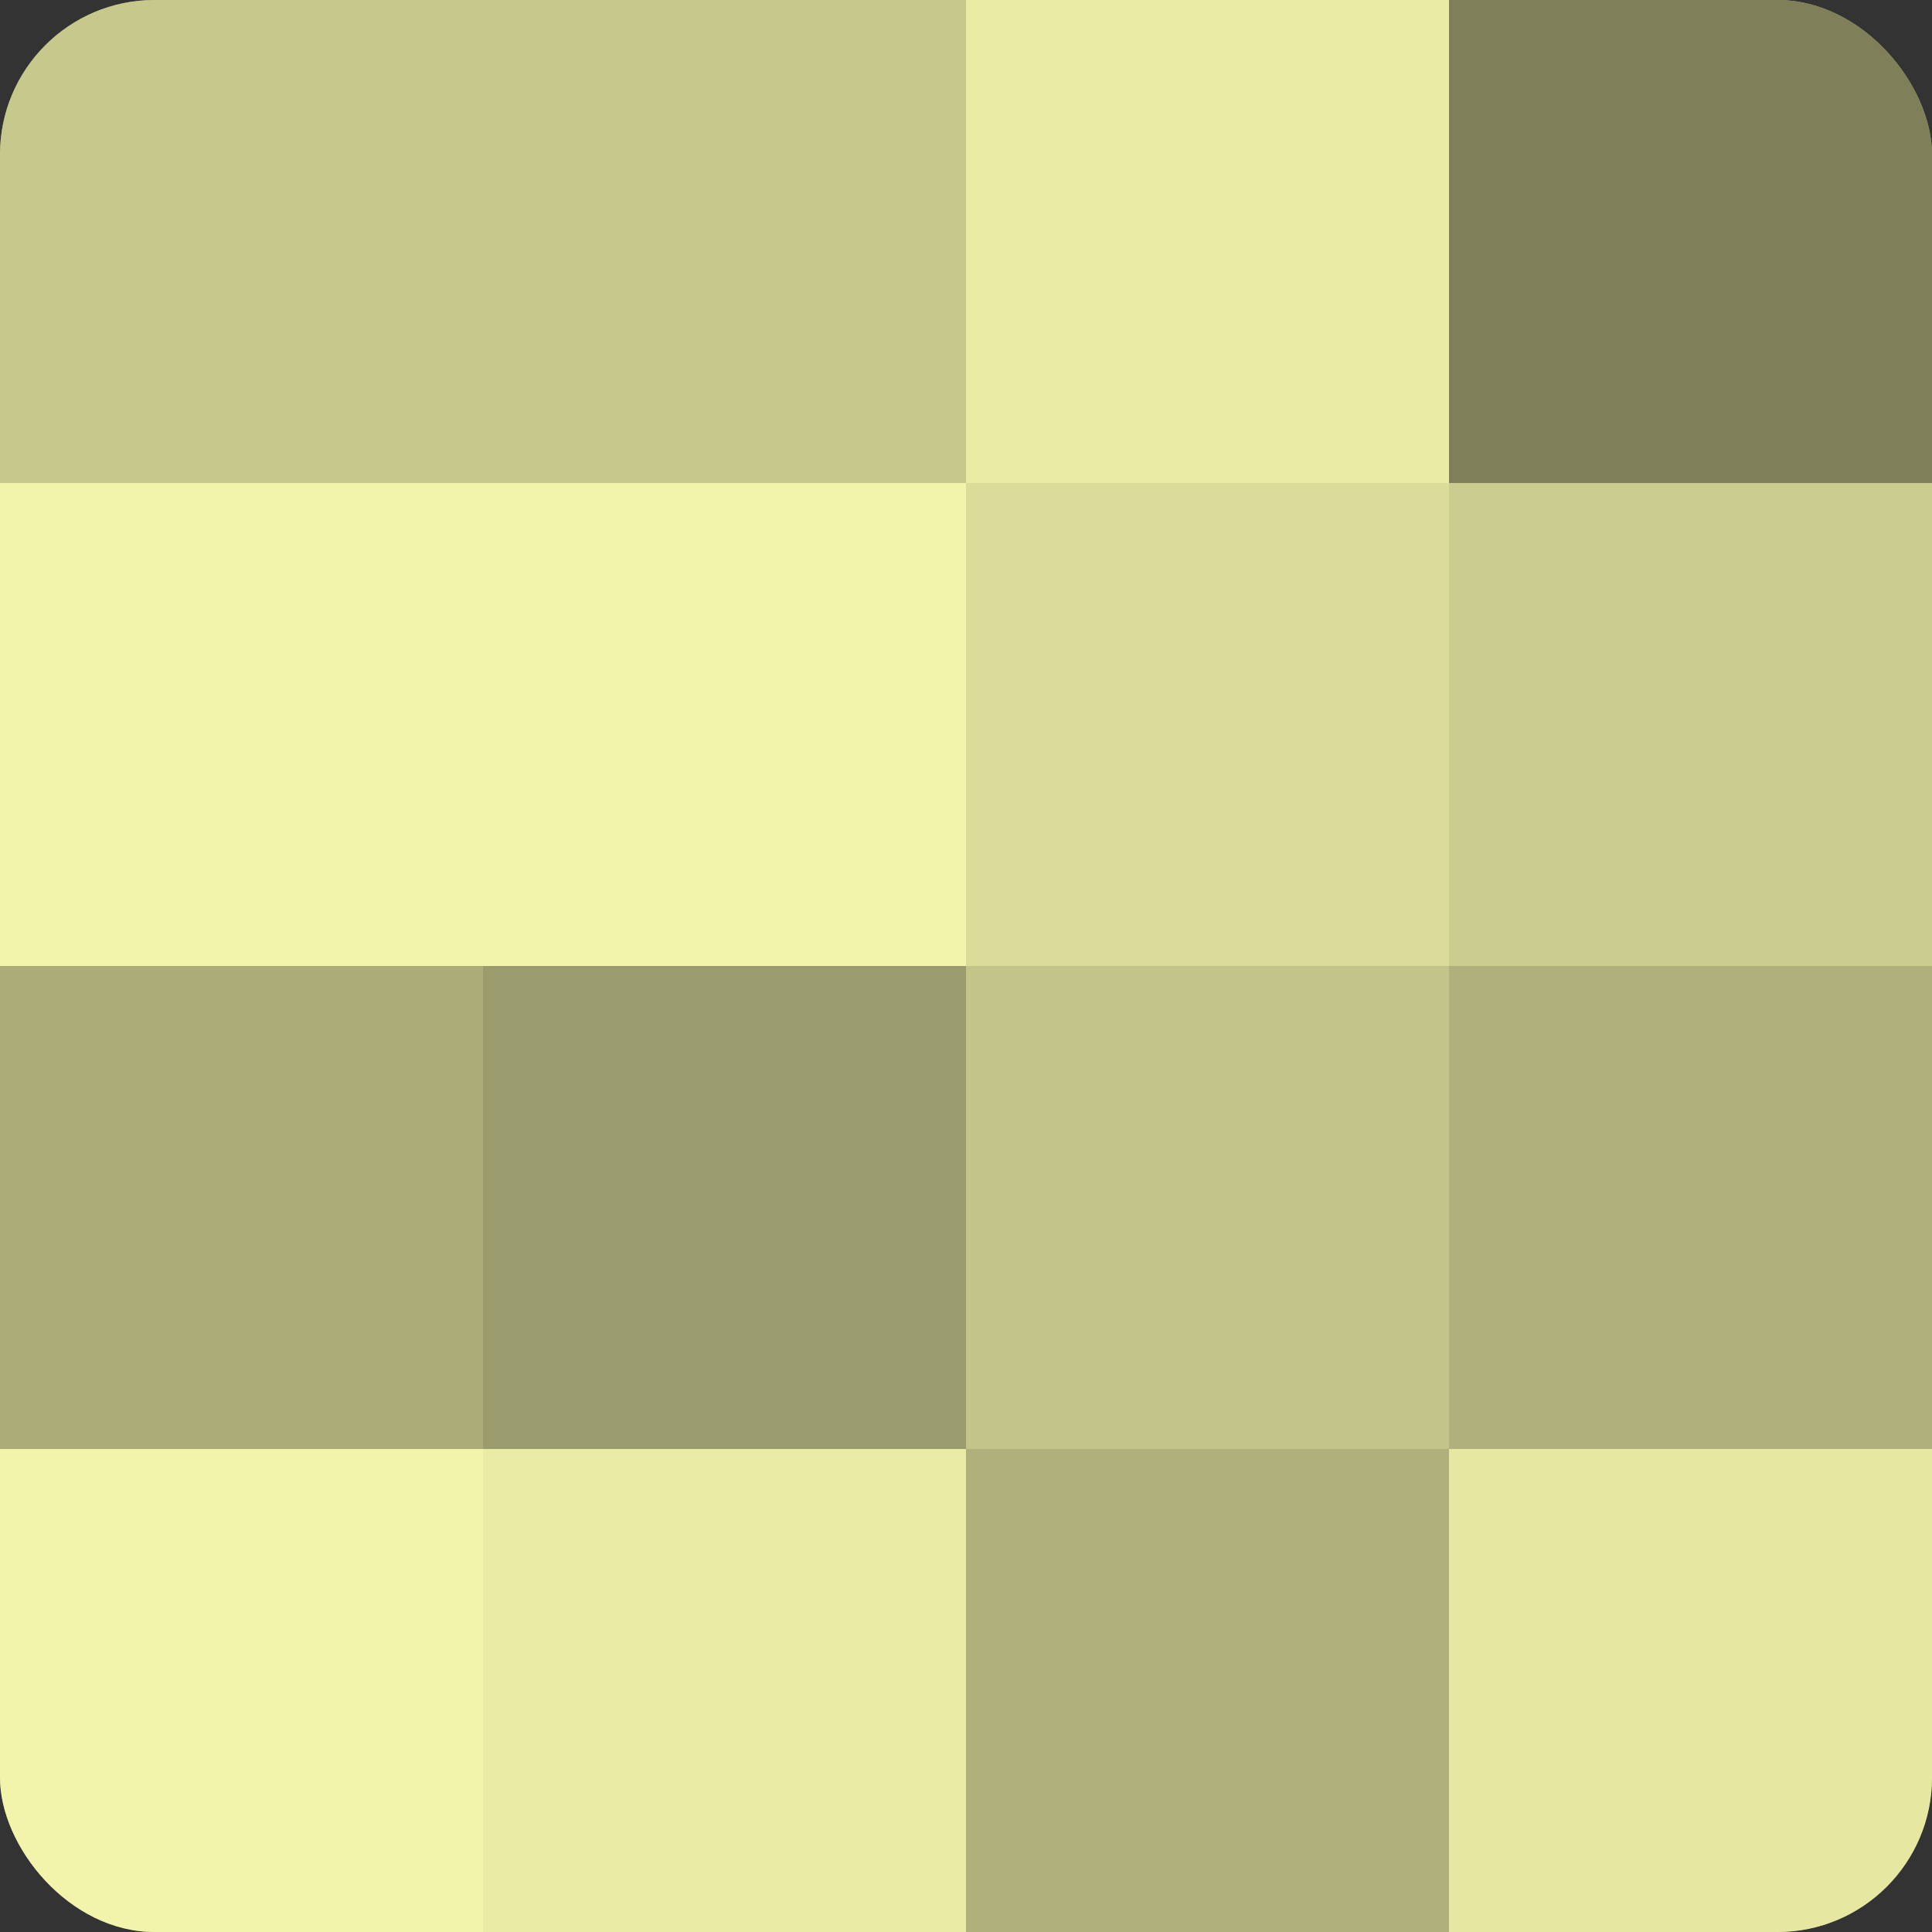
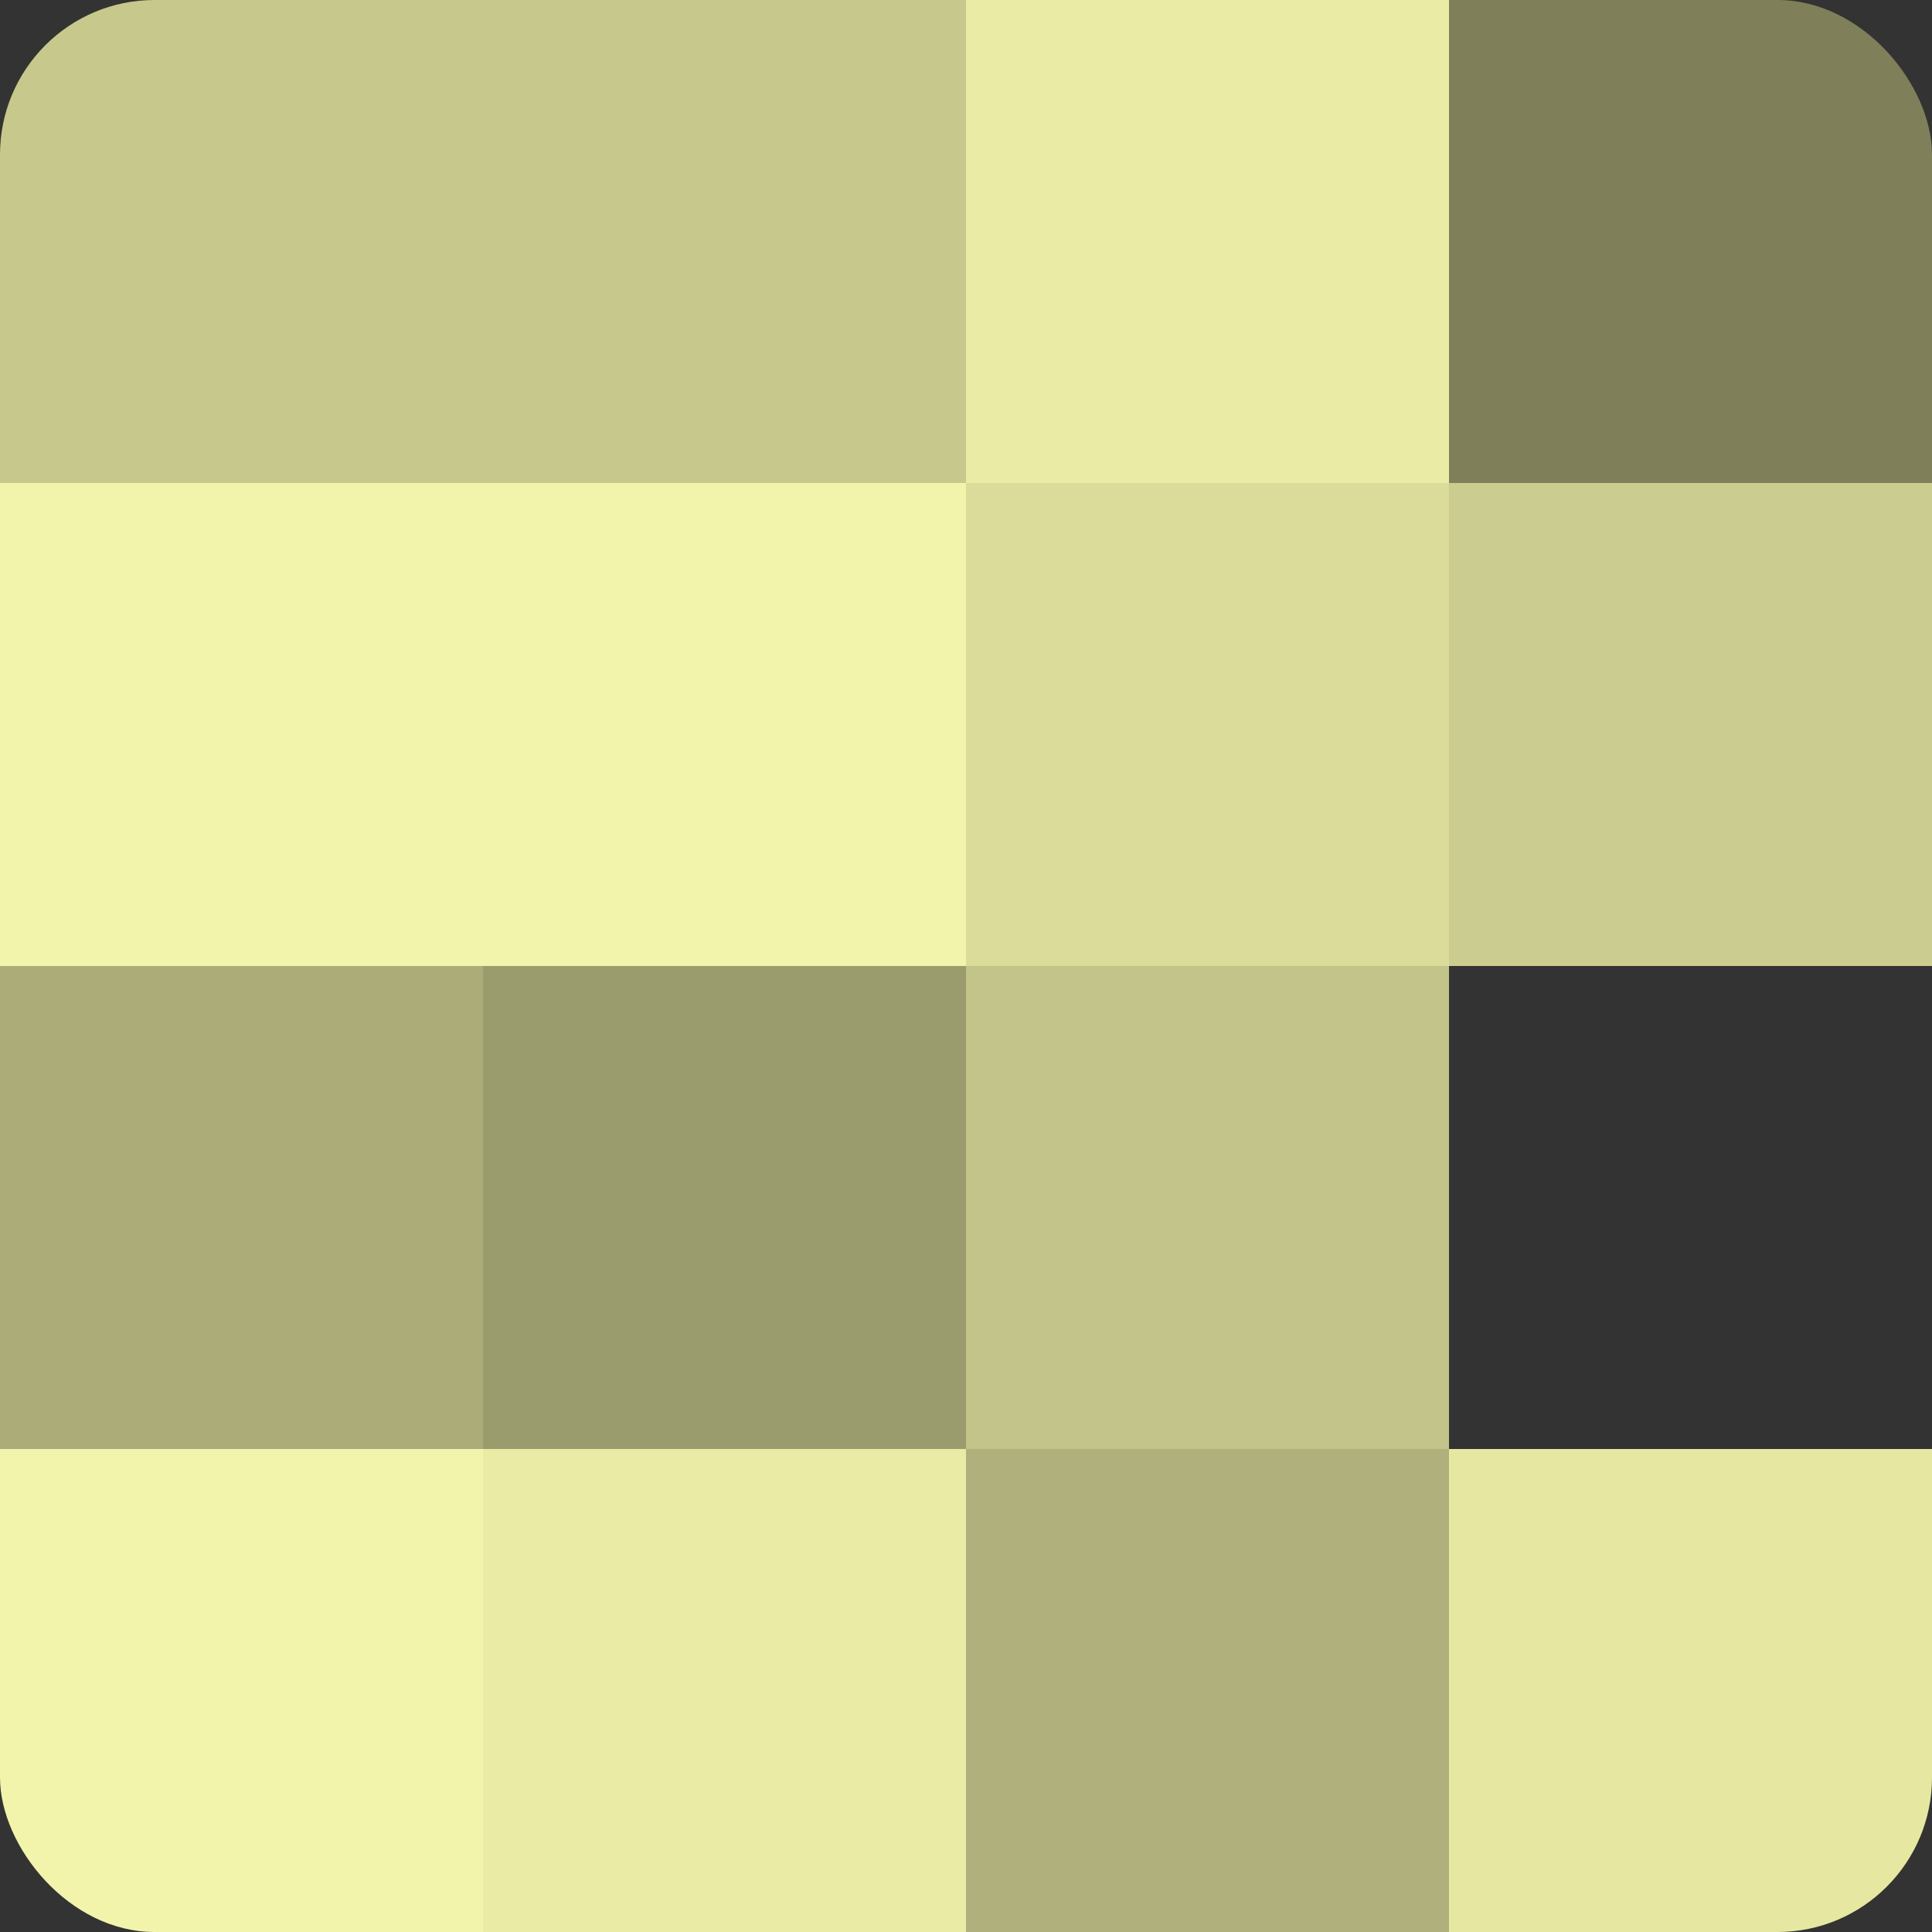
<svg xmlns="http://www.w3.org/2000/svg" width="60" height="60" viewBox="0 0 100 100" preserveAspectRatio="xMidYMid meet">
  <rect x="0" y="0" width="100" height="100" fill="#333333" stroke="none" />
  <defs>
    <clipPath id="c" width="100" height="100">
      <rect width="100" height="100" rx="8" ry="8" />
    </clipPath>
  </defs>
  <g clip-path="url(#c)">
-     <rect width="100" height="100" fill="#9fa070" />
    <rect width="25" height="25" fill="#c7c88c" />
    <rect y="25" width="25" height="25" fill="#f2f4ab" />
    <rect y="50" width="25" height="25" fill="#abac78" />
    <rect y="75" width="25" height="25" fill="#f2f4ab" />
    <rect x="25" width="25" height="25" fill="#c7c88c" />
    <rect x="25" y="25" width="25" height="25" fill="#f2f4ab" />
    <rect x="25" y="50" width="25" height="25" fill="#9b9c6d" />
    <rect x="25" y="75" width="25" height="25" fill="#eaeca5" />
    <rect x="50" width="25" height="25" fill="#eaeca5" />
    <rect x="50" y="25" width="25" height="25" fill="#dbdc9a" />
    <rect x="50" y="50" width="25" height="25" fill="#c3c489" />
    <rect x="50" y="75" width="25" height="25" fill="#afb07b" />
    <rect x="75" width="25" height="25" fill="#7f805a" />
    <rect x="75" y="25" width="25" height="25" fill="#cbcc8f" />
-     <rect x="75" y="50" width="25" height="25" fill="#afb07b" />
    <rect x="75" y="75" width="25" height="25" fill="#e6e8a2" />
  </g>
</svg>